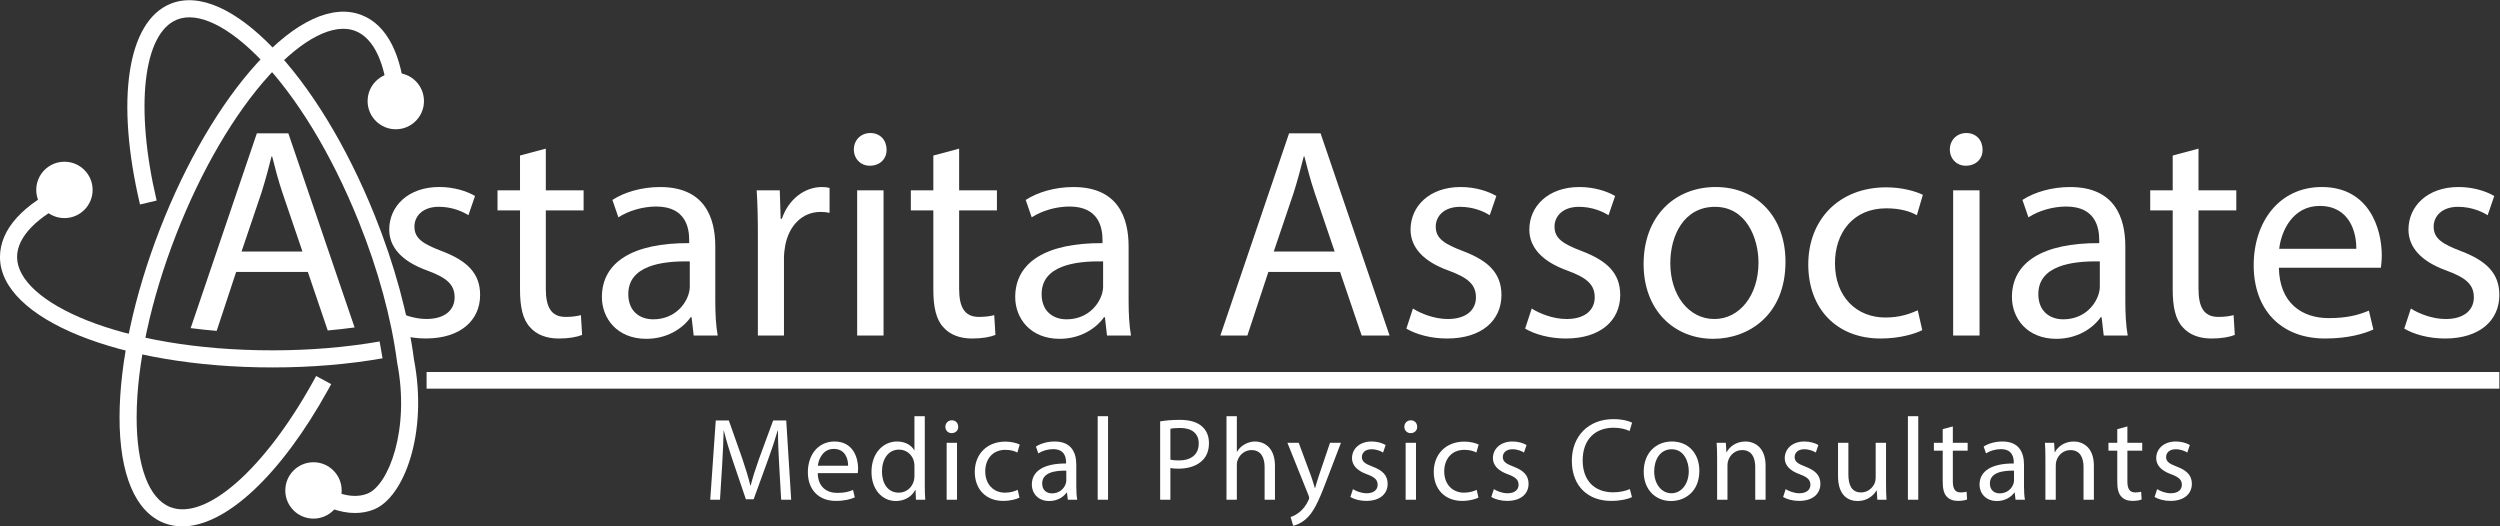
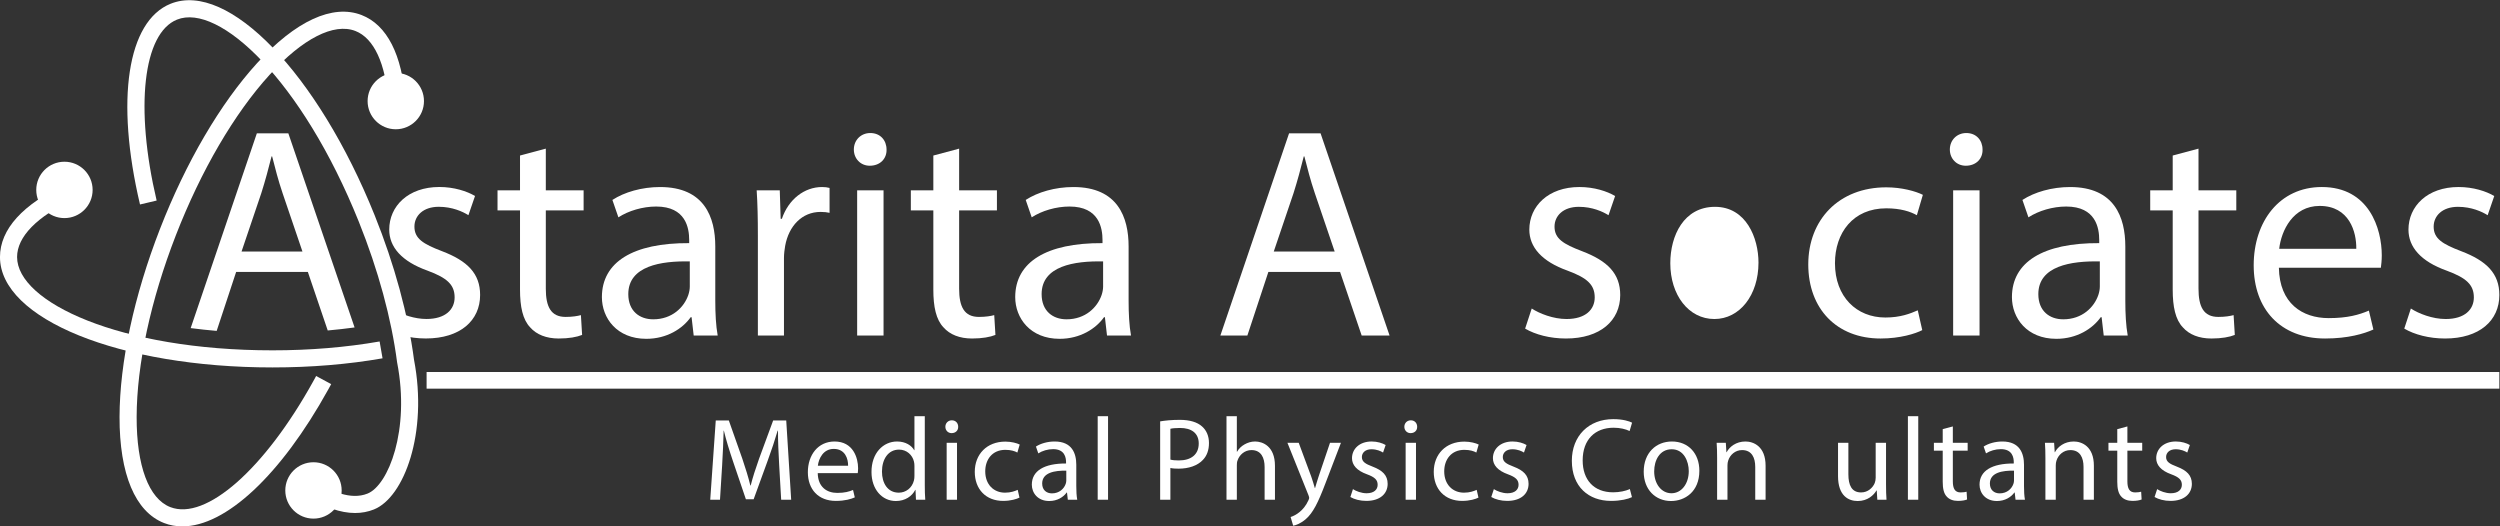
<svg xmlns="http://www.w3.org/2000/svg" xmlns:ns1="http://sodipodi.sourceforge.net/DTD/sodipodi-0.dtd" xmlns:ns2="http://www.inkscape.org/namespaces/inkscape" version="1.1" id="svg2" xml:space="preserve" width="1246.615" height="262.44" viewBox="0 0 1246.615 262.44" ns1:docname="full-logo-white.svg" ns2:version="1.1.2 (0a00cf5339, 2022-02-04)">
  <rect x="0" y="0" width="1246.615" height="262.44" fill="#333333" stroke="none" />
  <defs id="defs6">
    <clipPath clipPathUnits="userSpaceOnUse" id="clipPath16">
      <path d="M 0,451.062 H 1000 V 0 H 0 Z" id="path14" />
    </clipPath>
  </defs>
  <ns1:namedview id="namedview4" pagecolor="#ffffff" bordercolor="#666666" borderopacity="1.0" ns2:pageshadow="2" ns2:pageopacity="0.0" ns2:pagecheckerboard="0" showgrid="false" fit-margin-top="0" fit-margin-left="0" fit-margin-right="0" fit-margin-bottom="0" ns2:zoom="1.2540001" ns2:cx="466.90586" ns2:cy="134.37001" ns2:window-width="3824" ns2:window-height="2065" ns2:window-x="8" ns2:window-y="355" ns2:window-maximized="0" ns2:current-layer="g8" />
  <g id="g8" ns2:groupmode="layer" ns2:label="Astarita_Associates_full_length_logo" transform="matrix(1.333,0,0,-1.333,-43.635,434.928)">
    <g id="g10" style="fill:#ffffff">
      <g id="g12" clip-path="url(#clipPath16)" style="fill:#ffffff">
        <g id="g18" transform="translate(236.911,270.678)" style="fill:#ffffff">
          <path d="m 0,0 v -15.598 h 14.139 v -7.518 H 0 v -29.287 c 0,-6.734 1.907,-10.548 7.406,-10.548 2.581,0 4.488,0.336 5.723,0.674 l 0.449,-7.407 C 11.67,-70.469 8.64,-71.03 4.825,-71.03 c -4.6,0 -8.303,1.458 -10.66,4.151 -2.805,2.917 -3.816,7.742 -3.816,14.14 v 29.623 h -8.415 v 7.518 h 8.415 v 13.017 z" style="fill:#ffffff;fill-opacity:1;fill-rule:nonzero;stroke:none" id="path20" />
        </g>
        <g id="g22" transform="translate(290.769,228.486)" style="fill:#ffffff">
          <path d="m 0,0 c -10.772,0.225 -23.004,-1.683 -23.004,-12.231 0,-6.396 4.265,-9.425 9.314,-9.425 7.069,0 11.558,4.488 13.129,9.089 0.336,1.01 0.561,2.132 0.561,3.142 z m 1.459,-27.716 -0.786,6.845 H 0.336 c -3.029,-4.264 -8.864,-8.08 -16.607,-8.08 -10.997,0 -16.607,7.743 -16.607,15.598 0,13.128 11.67,20.31 32.653,20.198 v 1.122 c 0,4.489 -1.234,12.568 -12.343,12.568 -5.05,0 -10.323,-1.57 -14.139,-4.04 l -2.244,6.509 c 4.489,2.918 10.997,4.825 17.842,4.825 16.607,0 20.647,-11.334 20.647,-22.219 v -20.309 c 0,-4.714 0.224,-9.314 0.897,-13.017 z" style="fill:#ffffff;fill-opacity:1;fill-rule:nonzero;stroke:none" id="path24" />
        </g>
        <g id="g26" transform="translate(316.237,238.136)" style="fill:#ffffff">
          <path d="m 0,0 c 0,6.397 -0.112,11.895 -0.449,16.944 h 8.64 L 8.528,6.284 h 0.449 c 2.469,7.295 8.415,11.895 15.036,11.895 1.122,0 1.908,-0.113 2.805,-0.336 V 8.529 C 25.809,8.753 24.799,8.866 23.452,8.866 16.495,8.866 11.558,3.591 10.211,-3.815 9.987,-5.161 9.762,-6.732 9.762,-8.415 V -37.366 H 0 Z" style="fill:#ffffff;fill-opacity:1;fill-rule:nonzero;stroke:none" id="path28" />
        </g>
        <path d="m 353.376,255.08 h 9.874 v -54.31 h -9.874 z m 10.996,15.262 c 0.113,-3.367 -2.356,-6.06 -6.283,-6.06 -3.479,0 -5.948,2.693 -5.948,6.06 0,3.478 2.581,6.171 6.172,6.171 3.703,0 6.059,-2.693 6.059,-6.171" style="fill:#ffffff;fill-opacity:1;fill-rule:nonzero;stroke:none" id="path30" />
        <g id="g32" transform="translate(391.525,270.678)" style="fill:#ffffff">
          <path d="m 0,0 v -15.598 h 14.138 v -7.518 H 0 v -29.287 c 0,-6.734 1.907,-10.548 7.406,-10.548 2.581,0 4.488,0.336 5.723,0.674 l 0.449,-7.407 C 11.67,-70.469 8.64,-71.03 4.825,-71.03 c -4.6,0 -8.303,1.458 -10.66,4.151 -2.805,2.917 -3.816,7.742 -3.816,14.14 v 29.623 h -8.415 v 7.518 h 8.415 v 13.017 z" style="fill:#ffffff;fill-opacity:1;fill-rule:nonzero;stroke:none" id="path34" />
        </g>
        <g id="g36" transform="translate(445.383,228.486)" style="fill:#ffffff">
          <path d="m 0,0 c -10.772,0.225 -23.003,-1.683 -23.003,-12.231 0,-6.396 4.264,-9.425 9.313,-9.425 7.069,0 11.558,4.488 13.129,9.089 0.336,1.01 0.561,2.132 0.561,3.142 z m 1.459,-27.716 -0.786,6.845 H 0.336 c -3.03,-4.264 -8.864,-8.08 -16.607,-8.08 -10.996,0 -16.607,7.743 -16.607,15.598 0,13.128 11.67,20.31 32.653,20.198 v 1.122 c 0,4.489 -1.234,12.568 -12.343,12.568 -5.05,0 -10.323,-1.57 -14.139,-4.04 l -2.244,6.509 c 4.489,2.918 10.997,4.825 17.842,4.825 16.607,0 20.647,-11.334 20.647,-22.219 v -20.309 c 0,-4.714 0.224,-9.314 0.897,-13.017 z" style="fill:#ffffff;fill-opacity:1;fill-rule:nonzero;stroke:none" id="path38" />
        </g>
        <g id="g40" transform="translate(532.004,232.189)" style="fill:#ffffff">
          <path d="m 0,0 -7.406,21.769 c -1.684,4.938 -2.805,9.426 -3.928,13.803 h -0.224 c -1.122,-4.489 -2.357,-9.089 -3.815,-13.691 L -22.78,0 Z m -24.799,-7.631 -7.855,-23.788 h -10.099 l 25.696,75.63 h 11.783 l 25.809,-75.63 H 10.099 L 2.02,-7.631 Z" style="fill:#ffffff;fill-opacity:1;fill-rule:nonzero;stroke:none" id="path42" />
        </g>
        <g id="g44" transform="translate(561.286,210.869)" style="fill:#ffffff">
-           <path d="m 0,0 c 2.918,-1.907 8.079,-3.928 13.017,-3.928 7.181,0 10.548,3.592 10.548,8.08 0,4.712 -2.805,7.294 -10.099,9.987 -9.763,3.478 -14.363,8.864 -14.363,15.373 0,8.752 7.069,15.934 18.739,15.934 5.498,0 10.323,-1.571 13.353,-3.367 l -2.469,-7.181 c -2.132,1.346 -6.059,3.142 -11.108,3.142 -5.835,0 -9.089,-3.367 -9.089,-7.406 0,-4.489 3.254,-6.508 10.323,-9.201 9.426,-3.591 14.251,-8.305 14.251,-16.383 0,-9.539 -7.406,-16.271 -20.31,-16.271 -5.948,0 -11.446,1.458 -15.261,3.703 z" style="fill:#ffffff;fill-opacity:1;fill-rule:nonzero;stroke:none" id="path46" />
-         </g>
+           </g>
        <g id="g48" transform="translate(605.718,210.869)" style="fill:#ffffff">
          <path d="m 0,0 c 2.918,-1.907 8.079,-3.928 13.017,-3.928 7.181,0 10.548,3.592 10.548,8.08 0,4.712 -2.805,7.294 -10.099,9.987 -9.763,3.478 -14.363,8.864 -14.363,15.373 0,8.752 7.069,15.934 18.739,15.934 5.498,0 10.323,-1.571 13.353,-3.367 l -2.469,-7.181 c -2.132,1.346 -6.059,3.142 -11.108,3.142 -5.835,0 -9.089,-3.367 -9.089,-7.406 0,-4.489 3.254,-6.508 10.323,-9.201 9.426,-3.591 14.251,-8.305 14.251,-16.383 0,-9.539 -7.406,-16.271 -20.31,-16.271 -5.948,0 -11.446,1.458 -15.261,3.703 z" style="fill:#ffffff;fill-opacity:1;fill-rule:nonzero;stroke:none" id="path50" />
        </g>
        <g id="g52" transform="translate(657.557,227.813)" style="fill:#ffffff">
-           <path d="m 0,0 c 0,-11.895 6.845,-20.872 16.495,-20.872 9.426,0 16.495,8.865 16.495,21.097 0,9.2 -4.6,20.87 -16.27,20.87 C 5.05,21.095 0,10.322 0,0 m 43.089,0.561 c 0,-20.087 -13.913,-28.839 -27.042,-28.839 -14.701,0 -26.034,10.773 -26.034,27.94 0,18.18 11.895,28.84 26.931,28.84 15.598,0 26.145,-11.334 26.145,-27.941" style="fill:#ffffff;fill-opacity:1;fill-rule:nonzero;stroke:none" id="path54" />
+           <path d="m 0,0 c 0,-11.895 6.845,-20.872 16.495,-20.872 9.426,0 16.495,8.865 16.495,21.097 0,9.2 -4.6,20.87 -16.27,20.87 C 5.05,21.095 0,10.322 0,0 m 43.089,0.561 " style="fill:#ffffff;fill-opacity:1;fill-rule:nonzero;stroke:none" id="path54" />
        </g>
        <g id="g56" transform="translate(751.81,202.79)" style="fill:#ffffff">
          <path d="m 0,0 c -2.581,-1.346 -8.304,-3.142 -15.598,-3.142 -16.383,0 -27.043,11.109 -27.043,27.716 0,16.72 11.446,28.838 29.175,28.838 5.835,0 10.997,-1.458 13.69,-2.805 L -2.02,42.976 c -2.356,1.347 -6.059,2.582 -11.446,2.582 -12.455,0 -19.188,-9.202 -19.188,-20.535 0,-12.569 8.079,-20.311 18.852,-20.311 5.61,0 9.313,1.459 12.119,2.693 z" style="fill:#ffffff;fill-opacity:1;fill-rule:nonzero;stroke:none" id="path58" />
        </g>
        <path d="m 763.364,255.08 h 9.875 v -54.31 h -9.875 z m 10.996,15.262 c 0.113,-3.367 -2.355,-6.06 -6.283,-6.06 -3.479,0 -5.948,2.693 -5.948,6.06 0,3.478 2.582,6.171 6.172,6.171 3.704,0 6.059,-2.693 6.059,-6.171" style="fill:#ffffff;fill-opacity:1;fill-rule:nonzero;stroke:none" id="path60" />
        <g id="g62" transform="translate(818.233,228.486)" style="fill:#ffffff">
          <path d="m 0,0 c -10.772,0.225 -23.003,-1.683 -23.003,-12.231 0,-6.396 4.263,-9.425 9.313,-9.425 7.069,0 11.558,4.488 13.129,9.089 0.336,1.01 0.561,2.132 0.561,3.142 z m 1.459,-27.716 -0.786,6.845 H 0.336 c -3.029,-4.264 -8.864,-8.08 -16.607,-8.08 -10.997,0 -16.607,7.743 -16.607,15.598 0,13.128 11.67,20.31 32.653,20.198 v 1.122 c 0,4.489 -1.234,12.568 -12.343,12.568 -5.05,0 -10.323,-1.57 -14.139,-4.04 l -2.244,6.509 c 4.489,2.918 10.997,4.825 17.842,4.825 16.607,0 20.647,-11.334 20.647,-22.219 v -20.309 c 0,-4.714 0.224,-9.314 0.897,-13.017 z" style="fill:#ffffff;fill-opacity:1;fill-rule:nonzero;stroke:none" id="path64" />
        </g>
        <g id="g66" transform="translate(855.146,270.678)" style="fill:#ffffff">
          <path d="m 0,0 v -15.598 h 14.138 v -7.518 H 0 v -29.287 c 0,-6.734 1.907,-10.548 7.406,-10.548 2.581,0 4.488,0.336 5.723,0.674 l 0.449,-7.407 C 11.67,-70.469 8.64,-71.03 4.825,-71.03 c -4.6,0 -8.304,1.458 -10.66,4.151 -2.805,2.917 -3.816,7.742 -3.816,14.14 v 29.623 h -8.415 v 7.518 h 8.415 v 13.017 z" style="fill:#ffffff;fill-opacity:1;fill-rule:nonzero;stroke:none" id="path68" />
        </g>
        <g id="g70" transform="translate(914.167,233.199)" style="fill:#ffffff">
          <path d="M 0,0 C 0.112,6.284 -2.581,16.046 -13.69,16.046 -23.677,16.046 -28.053,6.845 -28.839,0 Z m -28.951,-7.07 c 0.225,-13.353 8.753,-18.852 18.627,-18.852 7.07,0 11.334,1.235 15.037,2.806 l 1.683,-7.07 c -3.478,-1.569 -9.426,-3.365 -18.066,-3.365 -16.72,0 -26.707,10.996 -26.707,27.38 0,16.382 9.651,29.287 25.473,29.287 17.729,0 22.442,-15.598 22.442,-25.584 0,-2.021 -0.224,-3.592 -0.337,-4.602 z" style="fill:#ffffff;fill-opacity:1;fill-rule:nonzero;stroke:none" id="path72" />
        </g>
        <g id="g74" transform="translate(934.584,210.869)" style="fill:#ffffff">
          <path d="m 0,0 c 2.918,-1.907 8.079,-3.928 13.017,-3.928 7.181,0 10.548,3.592 10.548,8.08 0,4.712 -2.805,7.294 -10.099,9.987 -9.763,3.478 -14.363,8.864 -14.363,15.373 0,8.752 7.069,15.934 18.739,15.934 5.498,0 10.323,-1.571 13.353,-3.367 l -2.469,-7.181 c -2.132,1.346 -6.059,3.142 -11.108,3.142 -5.835,0 -9.089,-3.367 -9.089,-7.406 0,-4.489 3.254,-6.508 10.323,-9.201 9.426,-3.591 14.251,-8.305 14.251,-16.383 0,-9.539 -7.406,-16.271 -20.31,-16.271 -5.948,0 -11.446,1.458 -15.261,3.703 z" style="fill:#ffffff;fill-opacity:1;fill-rule:nonzero;stroke:none" id="path76" />
        </g>
        <g id="g78" transform="translate(324.206,152.367)" style="fill:#ffffff">
          <path d="M 0,0 C -0.22,4.138 -0.484,9.11 -0.44,12.807 H -0.572 C -1.584,9.331 -2.817,5.633 -4.313,1.541 L -9.55,-12.851 h -2.904 l -4.797,14.128 c -1.409,4.181 -2.597,8.009 -3.433,11.53 h -0.088 C -20.86,9.11 -21.08,4.138 -21.344,-0.307 l -0.792,-12.719 h -3.653 l 2.068,29.662 h 4.885 l 5.061,-14.347 c 1.233,-3.653 2.245,-6.909 2.993,-9.99 h 0.132 c 0.748,2.993 1.804,6.25 3.124,9.99 l 5.282,14.347 H 2.64 L 4.489,-13.026 H 0.748 Z" style="fill:#ffffff;fill-opacity:1;fill-rule:nonzero;stroke:none" id="path80" />
        </g>
        <g id="g82" transform="translate(349.988,152.06)" style="fill:#ffffff">
          <path d="M 0,0 C 0.044,2.464 -1.012,6.292 -5.369,6.292 -9.286,6.292 -11.002,2.684 -11.31,0 Z m -11.354,-2.773 c 0.088,-5.237 3.433,-7.394 7.305,-7.394 2.773,0 4.445,0.485 5.897,1.101 l 0.661,-2.773 c -1.365,-0.615 -3.697,-1.32 -7.086,-1.32 -6.557,0 -10.474,4.313 -10.474,10.739 0,6.425 3.785,11.485 9.99,11.485 6.954,0 8.802,-6.117 8.802,-10.034 0,-0.792 -0.088,-1.408 -0.132,-1.804 z" style="fill:#ffffff;fill-opacity:1;fill-rule:nonzero;stroke:none" id="path84" />
        </g>
        <g id="g86" transform="translate(374.805,151.971)" style="fill:#ffffff">
          <path d="m 0,0 c 0,0.485 -0.044,1.144 -0.176,1.628 -0.572,2.466 -2.684,4.49 -5.589,4.49 -4.004,0 -6.381,-3.521 -6.381,-8.23 0,-4.313 2.112,-7.877 6.293,-7.877 2.596,0 4.973,1.716 5.677,4.62 C -0.044,-4.841 0,-4.312 0,-3.696 Z M 3.873,18.617 V -7.128 c 0,-1.893 0.044,-4.049 0.176,-5.502 H 0.572 L 0.396,-8.933 H 0.308 c -1.188,-2.377 -3.784,-4.181 -7.261,-4.181 -5.149,0 -9.11,4.357 -9.11,10.826 -0.044,7.085 4.357,11.442 9.55,11.442 3.256,0 5.457,-1.54 6.425,-3.256 H 0 v 12.719 z" style="fill:#ffffff;fill-opacity:1;fill-rule:nonzero;stroke:none" id="path88" />
        </g>
        <path d="m 386.859,160.641 h 3.873 v -21.3 h -3.873 z m 4.312,5.986 c 0.045,-1.32 -0.923,-2.377 -2.464,-2.377 -1.364,0 -2.332,1.057 -2.332,2.377 0,1.364 1.012,2.42 2.421,2.42 1.452,0 2.375,-1.056 2.375,-2.42" style="fill:#ffffff;fill-opacity:1;fill-rule:nonzero;stroke:none" id="path90" />
        <g id="g92" transform="translate(414.098,140.133)" style="fill:#ffffff">
          <path d="m 0,0 c -1.012,-0.528 -3.257,-1.232 -6.117,-1.232 -6.425,0 -10.606,4.357 -10.606,10.87 0,6.557 4.489,11.31 11.442,11.31 2.289,0 4.313,-0.572 5.369,-1.101 l -0.88,-2.992 c -0.924,0.528 -2.376,1.012 -4.489,1.012 -4.885,0 -7.525,-3.609 -7.525,-8.054 0,-4.928 3.169,-7.964 7.394,-7.964 2.199,0 3.652,0.571 4.752,1.055 z" style="fill:#ffffff;fill-opacity:1;fill-rule:nonzero;stroke:none" id="path94" />
        </g>
        <g id="g96" transform="translate(431.611,150.211)" style="fill:#ffffff">
          <path d="m 0,0 c -4.225,0.088 -9.022,-0.661 -9.022,-4.797 0,-2.508 1.672,-3.696 3.653,-3.696 2.772,0 4.533,1.759 5.149,3.564 C -0.088,-4.533 0,-4.093 0,-3.696 Z M 0.572,-10.87 0.264,-8.185 H 0.132 c -1.189,-1.672 -3.477,-3.169 -6.513,-3.169 -4.313,0 -6.513,3.036 -6.513,6.117 0,5.149 4.576,7.966 12.806,7.922 v 0.44 c 0,1.76 -0.484,4.929 -4.841,4.929 -1.981,0 -4.049,-0.616 -5.545,-1.585 l -0.881,2.552 c 1.761,1.145 4.314,1.893 6.998,1.893 6.513,0 8.097,-4.445 8.097,-8.714 v -7.965 c 0,-1.849 0.089,-3.652 0.353,-5.105 z" style="fill:#ffffff;fill-opacity:1;fill-rule:nonzero;stroke:none" id="path98" />
        </g>
        <path d="m 443.357,170.588 h 3.873 v -31.246 h -3.873 z" style="fill:#ffffff;fill-opacity:1;fill-rule:nonzero;stroke:none" id="path100" />
        <g id="g102" transform="translate(470.55,154.348)" style="fill:#ffffff">
          <path d="m 0,0 c 0.836,-0.219 1.892,-0.307 3.168,-0.307 4.621,0 7.438,2.244 7.438,6.336 0,3.917 -2.772,5.81 -6.997,5.81 C 1.936,11.839 0.66,11.706 0,11.531 Z m -3.829,14.303 c 1.849,0.309 4.269,0.572 7.349,0.572 3.785,0 6.558,-0.88 8.318,-2.464 1.629,-1.408 2.596,-3.565 2.596,-6.205 0,-2.685 -0.792,-4.797 -2.288,-6.338 -2.024,-2.156 -5.325,-3.256 -9.066,-3.256 -1.144,0 -2.2,0.044 -3.08,0.264 v -11.882 h -3.829 z" style="fill:#ffffff;fill-opacity:1;fill-rule:nonzero;stroke:none" id="path104" />
        </g>
        <g id="g106" transform="translate(491.538,170.588)" style="fill:#ffffff">
          <path d="m 0,0 h 3.873 v -13.29 h 0.088 c 0.616,1.099 1.584,2.068 2.772,2.727 1.144,0.661 2.509,1.101 3.961,1.101 2.86,0 7.437,-1.76 7.437,-9.109 v -12.675 h -3.872 v 12.233 c 0,3.434 -1.277,6.338 -4.929,6.338 -2.509,0 -4.489,-1.76 -5.193,-3.872 -0.221,-0.529 -0.264,-1.101 -0.264,-1.849 v -12.85 H 0 Z" style="fill:#ffffff;fill-opacity:1;fill-rule:nonzero;stroke:none" id="path108" />
        </g>
        <g id="g110" transform="translate(518.556,160.642)" style="fill:#ffffff">
          <path d="m 0,0 4.665,-12.586 c 0.484,-1.409 1.012,-3.081 1.364,-4.357 h 0.088 c 0.396,1.276 0.837,2.904 1.364,4.445 L 11.706,0 h 4.093 L 9.99,-15.183 C 7.217,-22.488 5.325,-26.229 2.684,-28.518 0.792,-30.19 -1.1,-30.85 -2.068,-31.026 l -0.968,3.257 c 0.968,0.308 2.244,0.924 3.388,1.892 1.056,0.837 2.377,2.332 3.257,4.312 0.176,0.396 0.307,0.705 0.307,0.925 0,0.22 -0.087,0.528 -0.263,1.012 L -4.225,0 Z" style="fill:#ffffff;fill-opacity:1;fill-rule:nonzero;stroke:none" id="path112" />
        </g>
        <g id="g114" transform="translate(538.84,143.302)" style="fill:#ffffff">
          <path d="m 0,0 c 1.144,-0.748 3.169,-1.541 5.105,-1.541 2.817,0 4.137,1.409 4.137,3.169 0,1.848 -1.1,2.861 -3.961,3.917 -3.828,1.364 -5.633,3.476 -5.633,6.03 0,3.431 2.772,6.248 7.349,6.248 2.157,0 4.049,-0.615 5.237,-1.32 l -0.968,-2.816 c -0.836,0.527 -2.376,1.232 -4.356,1.232 -2.289,0 -3.565,-1.32 -3.565,-2.905 0,-1.761 1.276,-2.553 4.049,-3.608 3.696,-1.409 5.589,-3.257 5.589,-6.426 0,-3.741 -2.905,-6.381 -7.966,-6.381 -2.332,0 -4.489,0.572 -5.985,1.453 z" style="fill:#ffffff;fill-opacity:1;fill-rule:nonzero;stroke:none" id="path116" />
        </g>
        <path d="m 558.553,160.641 h 3.873 v -21.3 h -3.873 z m 4.312,5.986 c 0.045,-1.32 -0.924,-2.377 -2.464,-2.377 -1.365,0 -2.332,1.057 -2.332,2.377 0,1.364 1.012,2.42 2.42,2.42 1.452,0 2.376,-1.056 2.376,-2.42" style="fill:#ffffff;fill-opacity:1;fill-rule:nonzero;stroke:none" id="path118" />
        <g id="g120" transform="translate(585.792,140.133)" style="fill:#ffffff">
          <path d="m 0,0 c -1.012,-0.528 -3.257,-1.232 -6.117,-1.232 -6.425,0 -10.606,4.357 -10.606,10.87 0,6.557 4.489,11.31 11.442,11.31 2.289,0 4.313,-0.572 5.369,-1.101 l -0.88,-2.992 c -0.924,0.528 -2.376,1.012 -4.489,1.012 -4.885,0 -7.525,-3.609 -7.525,-8.054 0,-4.928 3.169,-7.964 7.394,-7.964 2.199,0 3.652,0.571 4.752,1.055 z" style="fill:#ffffff;fill-opacity:1;fill-rule:nonzero;stroke:none" id="path122" />
        </g>
        <g id="g124" transform="translate(591.554,143.302)" style="fill:#ffffff">
          <path d="m 0,0 c 1.144,-0.748 3.169,-1.541 5.105,-1.541 2.817,0 4.137,1.409 4.137,3.169 0,1.848 -1.1,2.861 -3.96,3.917 -3.829,1.364 -5.634,3.476 -5.634,6.03 0,3.431 2.772,6.248 7.349,6.248 2.157,0 4.049,-0.615 5.237,-1.32 l -0.968,-2.816 c -0.836,0.527 -2.376,1.232 -4.356,1.232 -2.289,0 -3.565,-1.32 -3.565,-2.905 0,-1.761 1.276,-2.553 4.049,-3.608 3.696,-1.409 5.589,-3.257 5.589,-6.426 0,-3.741 -2.905,-6.381 -7.966,-6.381 -2.332,0 -4.489,0.572 -5.985,1.453 z" style="fill:#ffffff;fill-opacity:1;fill-rule:nonzero;stroke:none" id="path126" />
        </g>
        <g id="g128" transform="translate(643.215,140.309)" style="fill:#ffffff">
          <path d="m 0,0 c -1.408,-0.703 -4.225,-1.408 -7.833,-1.408 -8.362,0 -14.655,5.281 -14.655,15.007 0,9.286 6.293,15.579 15.491,15.579 3.696,0 6.029,-0.792 7.041,-1.32 l -0.925,-3.125 c -1.452,0.705 -3.52,1.233 -5.984,1.233 -6.954,0 -11.575,-4.445 -11.575,-12.234 0,-7.263 4.181,-11.927 11.399,-11.927 2.332,0 4.708,0.484 6.249,1.232 z" style="fill:#ffffff;fill-opacity:1;fill-rule:nonzero;stroke:none" id="path130" />
        </g>
        <g id="g132" transform="translate(651.528,149.947)" style="fill:#ffffff">
          <path d="m 0,0 c 0,-4.664 2.684,-8.185 6.469,-8.185 3.697,0 6.469,3.477 6.469,8.274 0,3.609 -1.804,8.185 -6.381,8.185 C 1.98,8.274 0,4.049 0,0 m 16.899,0.221 c 0,-7.878 -5.457,-11.31 -10.606,-11.31 -5.765,0 -10.21,4.224 -10.21,10.957 0,7.13 4.665,11.31 10.562,11.31 6.117,0 10.254,-4.444 10.254,-10.957" style="fill:#ffffff;fill-opacity:1;fill-rule:nonzero;stroke:none" id="path134" />
        </g>
        <g id="g136" transform="translate(675.069,154.877)" style="fill:#ffffff">
          <path d="m 0,0 c 0,2.2 -0.044,4.005 -0.176,5.765 h 3.432 l 0.22,-3.521 h 0.089 c 1.056,2.024 3.52,4.004 7.041,4.004 2.948,0 7.525,-1.759 7.525,-9.065 v -12.718 h -3.872 v 12.278 c 0,3.432 -1.277,6.293 -4.929,6.293 C 6.777,3.036 4.797,1.232 4.137,-0.925 3.961,-1.409 3.873,-2.07 3.873,-2.729 V -15.535 H 0 Z" style="fill:#ffffff;fill-opacity:1;fill-rule:nonzero;stroke:none" id="path138" />
        </g>
        <g id="g140" transform="translate(700.721,143.302)" style="fill:#ffffff">
-           <path d="m 0,0 c 1.144,-0.748 3.169,-1.541 5.105,-1.541 2.817,0 4.137,1.409 4.137,3.169 0,1.848 -1.1,2.861 -3.961,3.917 -3.828,1.364 -5.633,3.476 -5.633,6.03 0,3.431 2.772,6.248 7.349,6.248 2.157,0 4.049,-0.615 5.237,-1.32 l -0.968,-2.816 c -0.836,0.527 -2.376,1.232 -4.356,1.232 -2.289,0 -3.565,-1.32 -3.565,-2.905 0,-1.761 1.276,-2.553 4.049,-3.608 3.696,-1.409 5.589,-3.257 5.589,-6.426 0,-3.741 -2.905,-6.381 -7.966,-6.381 -2.332,0 -4.489,0.572 -5.985,1.453 z" style="fill:#ffffff;fill-opacity:1;fill-rule:nonzero;stroke:none" id="path142" />
-         </g>
+           </g>
        <g id="g144" transform="translate(738.257,145.15)" style="fill:#ffffff">
          <path d="m 0,0 c 0,-2.2 0.044,-4.136 0.175,-5.809 h -3.432 l -0.22,3.478 h -0.088 c -1.012,-1.718 -3.256,-3.961 -7.041,-3.961 -3.345,0 -7.35,1.847 -7.35,9.329 v 12.455 h 3.873 V 3.698 c 0,-4.049 1.232,-6.778 4.753,-6.778 2.596,0 4.401,1.804 5.105,3.521 0.22,0.572 0.352,1.276 0.352,1.979 V 15.492 H 0 Z" style="fill:#ffffff;fill-opacity:1;fill-rule:nonzero;stroke:none" id="path146" />
        </g>
        <path d="m 746.439,170.588 h 3.873 v -31.246 h -3.873 z" style="fill:#ffffff;fill-opacity:1;fill-rule:nonzero;stroke:none" id="path148" />
        <g id="g150" transform="translate(763.247,166.758)" style="fill:#ffffff">
          <path d="M 0,0 V -6.117 H 5.545 V -9.065 H 0 v -11.487 c 0,-2.641 0.748,-4.136 2.905,-4.136 1.012,0 1.76,0.131 2.244,0.263 l 0.176,-2.904 c -0.748,-0.309 -1.936,-0.528 -3.432,-0.528 -1.805,0 -3.257,0.572 -4.181,1.628 -1.101,1.145 -1.497,3.036 -1.497,5.546 v 11.618 h -3.3 v 2.948 h 3.3 v 5.105 z" style="fill:#ffffff;fill-opacity:1;fill-rule:nonzero;stroke:none" id="path152" />
        </g>
        <g id="g154" transform="translate(786.129,150.211)" style="fill:#ffffff">
          <path d="m 0,0 c -4.225,0.088 -9.022,-0.661 -9.022,-4.797 0,-2.508 1.672,-3.696 3.653,-3.696 2.772,0 4.533,1.759 5.149,3.564 C -0.088,-4.533 0,-4.093 0,-3.696 Z M 0.572,-10.87 0.264,-8.185 H 0.132 c -1.188,-1.672 -3.477,-3.169 -6.513,-3.169 -4.313,0 -6.513,3.036 -6.513,6.117 0,5.149 4.576,7.966 12.806,7.922 v 0.44 c 0,1.76 -0.484,4.929 -4.841,4.929 -1.981,0 -4.049,-0.616 -5.545,-1.585 l -0.88,2.552 c 1.76,1.145 4.313,1.893 6.997,1.893 6.513,0 8.097,-4.445 8.097,-8.714 v -7.965 c 0,-1.849 0.089,-3.652 0.353,-5.105 z" style="fill:#ffffff;fill-opacity:1;fill-rule:nonzero;stroke:none" id="path156" />
        </g>
        <g id="g158" transform="translate(797.876,154.877)" style="fill:#ffffff">
          <path d="m 0,0 c 0,2.2 -0.044,4.005 -0.176,5.765 h 3.433 l 0.22,-3.521 h 0.088 c 1.056,2.024 3.52,4.004 7.041,4.004 2.948,0 7.525,-1.759 7.525,-9.065 v -12.718 h -3.872 v 12.278 c 0,3.432 -1.277,6.293 -4.929,6.293 C 6.778,3.036 4.797,1.232 4.137,-0.925 3.961,-1.409 3.873,-2.07 3.873,-2.729 V -15.535 H 0 Z" style="fill:#ffffff;fill-opacity:1;fill-rule:nonzero;stroke:none" id="path160" />
        </g>
        <g id="g162" transform="translate(828.545,166.758)" style="fill:#ffffff">
          <path d="M 0,0 V -6.117 H 5.545 V -9.065 H 0 v -11.487 c 0,-2.641 0.748,-4.136 2.905,-4.136 1.012,0 1.76,0.131 2.244,0.263 l 0.176,-2.904 c -0.748,-0.309 -1.936,-0.528 -3.432,-0.528 -1.805,0 -3.257,0.572 -4.181,1.628 -1.101,1.145 -1.497,3.036 -1.497,5.546 v 11.618 h -3.3 v 2.948 h 3.3 v 5.105 z" style="fill:#ffffff;fill-opacity:1;fill-rule:nonzero;stroke:none" id="path164" />
        </g>
        <g id="g166" transform="translate(839.677,143.302)" style="fill:#ffffff">
          <path d="m 0,0 c 1.144,-0.748 3.169,-1.541 5.105,-1.541 2.817,0 4.137,1.409 4.137,3.169 0,1.848 -1.1,2.861 -3.96,3.917 -3.829,1.364 -5.634,3.476 -5.634,6.03 0,3.431 2.772,6.248 7.349,6.248 2.157,0 4.049,-0.615 5.237,-1.32 l -0.968,-2.816 c -0.836,0.527 -2.376,1.232 -4.356,1.232 -2.289,0 -3.565,-1.32 -3.565,-2.905 0,-1.761 1.276,-2.553 4.049,-3.608 3.696,-1.409 5.589,-3.257 5.589,-6.426 0,-3.741 -2.905,-6.381 -7.966,-6.381 -2.332,0 -4.489,0.572 -5.985,1.453 z" style="fill:#ffffff;fill-opacity:1;fill-rule:nonzero;stroke:none" id="path168" />
        </g>
        <path d="m 192.314,180.89 h 775.369 v 6.228 H 192.314 Z" style="fill:#ffffff;fill-opacity:1;fill-rule:nonzero;stroke:none" id="path170" />
        <g id="g172" transform="translate(198.086,232.316)" style="fill:#ffffff">
          <path d="m 0,0 c -7.069,2.693 -10.323,4.712 -10.323,9.201 0,4.039 3.254,7.406 9.089,7.406 5.049,0 8.976,-1.796 11.108,-3.142 l 2.469,7.181 c -3.029,1.796 -7.854,3.367 -13.353,3.367 -11.67,0 -18.739,-7.182 -18.739,-15.934 0,-6.509 4.6,-11.895 14.363,-15.374 7.294,-2.692 10.099,-5.274 10.099,-9.986 0,-4.488 -3.367,-8.08 -10.548,-8.08 -4.404,0 -8.975,1.608 -11.984,3.309 1.19,-3.111 2.201,-6.294 3.07,-9.519 2.665,-0.687 5.614,-1.083 8.69,-1.083 12.904,0 20.31,6.732 20.31,16.271 C 14.251,-8.305 9.426,-3.591 0,0" style="fill:#ffffff;fill-opacity:1;fill-rule:nonzero;stroke:none" id="path174" />
        </g>
        <g id="g176" transform="translate(123.093,232.189)" style="fill:#ffffff">
          <path d="m 0,0 7.406,21.881 c 1.459,4.602 2.693,9.202 3.816,13.691 h 0.224 c 1.122,-4.377 2.244,-8.865 3.927,-13.803 L 22.78,0 Z M 42.284,-28.402 17.505,44.211 H 5.723 l -24.755,-72.859 c 3.18,-0.418 6.436,-0.754 9.728,-1.043 l 7.284,22.06 h 26.819 l 7.439,-21.904 c 3.402,0.31 6.756,0.685 10.046,1.133" style="fill:#ffffff;fill-opacity:1;fill-rule:nonzero;stroke:none" id="path178" />
        </g>
        <g id="g180" transform="translate(134.67,188.828)" style="fill:#ffffff">
          <path d="m 0,0 c -57.165,0 -101.944,18.139 -101.944,41.298 0,10.377 8.566,19.819 24.769,27.306 l 2.684,-5.805 C -88.069,56.523 -95.546,48.889 -95.546,41.298 -95.546,24.442 -57.153,6.396 0,6.396 c 13.974,0 27.455,1.115 40.068,3.315 L 41.167,3.408 C 28.192,1.147 14.342,0 0,0" style="fill:#ffffff;fill-opacity:1;fill-rule:nonzero;stroke:none" id="path182" />
        </g>
        <g id="g184" transform="translate(100.945,129.366)" style="fill:#ffffff">
          <path d="m 0,0 c -2.378,0 -4.659,0.411 -6.823,1.252 -10.803,4.199 -16.724,18.3 -16.671,39.707 0.051,20.375 5.418,45.331 15.114,70.274 9.695,24.94 22.592,46.97 36.315,62.031 14.418,15.821 28.31,22.217 39.112,18.023 9.511,-3.697 15.191,-14.819 16.424,-32.167 l -6.381,-0.454 c -1.03,14.493 -5.421,23.961 -12.361,26.658 -8.048,3.127 -19.736,-2.837 -32.066,-16.369 C 19.458,154.463 6.999,133.14 -2.418,108.915 -11.835,84.689 -17.048,60.55 -17.097,40.943 -17.142,22.636 -12.553,10.342 -4.505,7.215 8.787,2.047 30.785,21.412 48.983,54.308 c 0.356,0.644 0.712,1.296 1.066,1.951 L 55.678,53.22 C 55.314,52.547 54.948,51.877 54.581,51.212 36.778,19.031 16.175,0 0,0" style="fill:#ffffff;fill-opacity:1;fill-rule:nonzero;stroke:none" id="path186" />
        </g>
        <g id="g188" transform="translate(165.556,134.374)" style="fill:#ffffff">
          <path d="m 0,0 c -5.457,0 -11.503,2.132 -17.838,6.334 l 3.535,5.33 C -9.153,8.249 -1.685,4.715 4.668,7.265 12.45,10.394 20.638,31.018 15.752,56.212 L 15.72,56.409 C 13.589,72.794 8.642,90.957 1.416,108.934 -19.9,161.965 -50.961,190.868 -66.602,184.57 -79.296,179.467 -82.43,151.633 -74.224,116.882 l -6.225,-1.47 c -9.235,39.105 -4.736,68.583 11.461,75.094 21.489,8.643 55.021,-26.147 76.34,-79.186 C 14.762,92.885 19.845,74.218 22.051,57.332 27.319,29.996 18.385,5.886 7.053,1.329 4.844,0.441 2.482,0 0,0" style="fill:#ffffff;fill-opacity:1;fill-rule:nonzero;stroke:none" id="path190" />
        </g>
        <g id="g192" transform="translate(191.334,288.465)" style="fill:#ffffff">
          <path d="m 0,0 c 0,-5.823 -4.72,-10.543 -10.543,-10.543 -5.823,0 -10.543,4.72 -10.543,10.543 0,5.823 4.72,10.543 10.543,10.543 C -4.72,10.543 0,5.823 0,0" style="fill:#ffffff;fill-opacity:1;fill-rule:nonzero;stroke:none" id="path194" />
        </g>
        <g id="g196" transform="translate(67.383,255.236)" style="fill:#ffffff">
          <path d="m 0,0 c 0,-5.823 -4.72,-10.543 -10.543,-10.543 -5.823,0 -10.543,4.72 -10.543,10.543 0,5.823 4.72,10.543 10.543,10.543 C -4.72,10.543 0,5.823 0,0" style="fill:#ffffff;fill-opacity:1;fill-rule:nonzero;stroke:none" id="path198" />
        </g>
        <g id="g200" transform="translate(160.543,142.817)" style="fill:#ffffff">
          <path d="m 0,0 c 0,-5.823 -4.72,-10.543 -10.543,-10.543 -5.823,0 -10.543,4.72 -10.543,10.543 0,5.823 4.72,10.543 10.543,10.543 C -4.72,10.543 0,5.823 0,0" style="fill:#ffffff;fill-opacity:1;fill-rule:nonzero;stroke:none" id="path202" />
        </g>
      </g>
    </g>
  </g>
</svg>